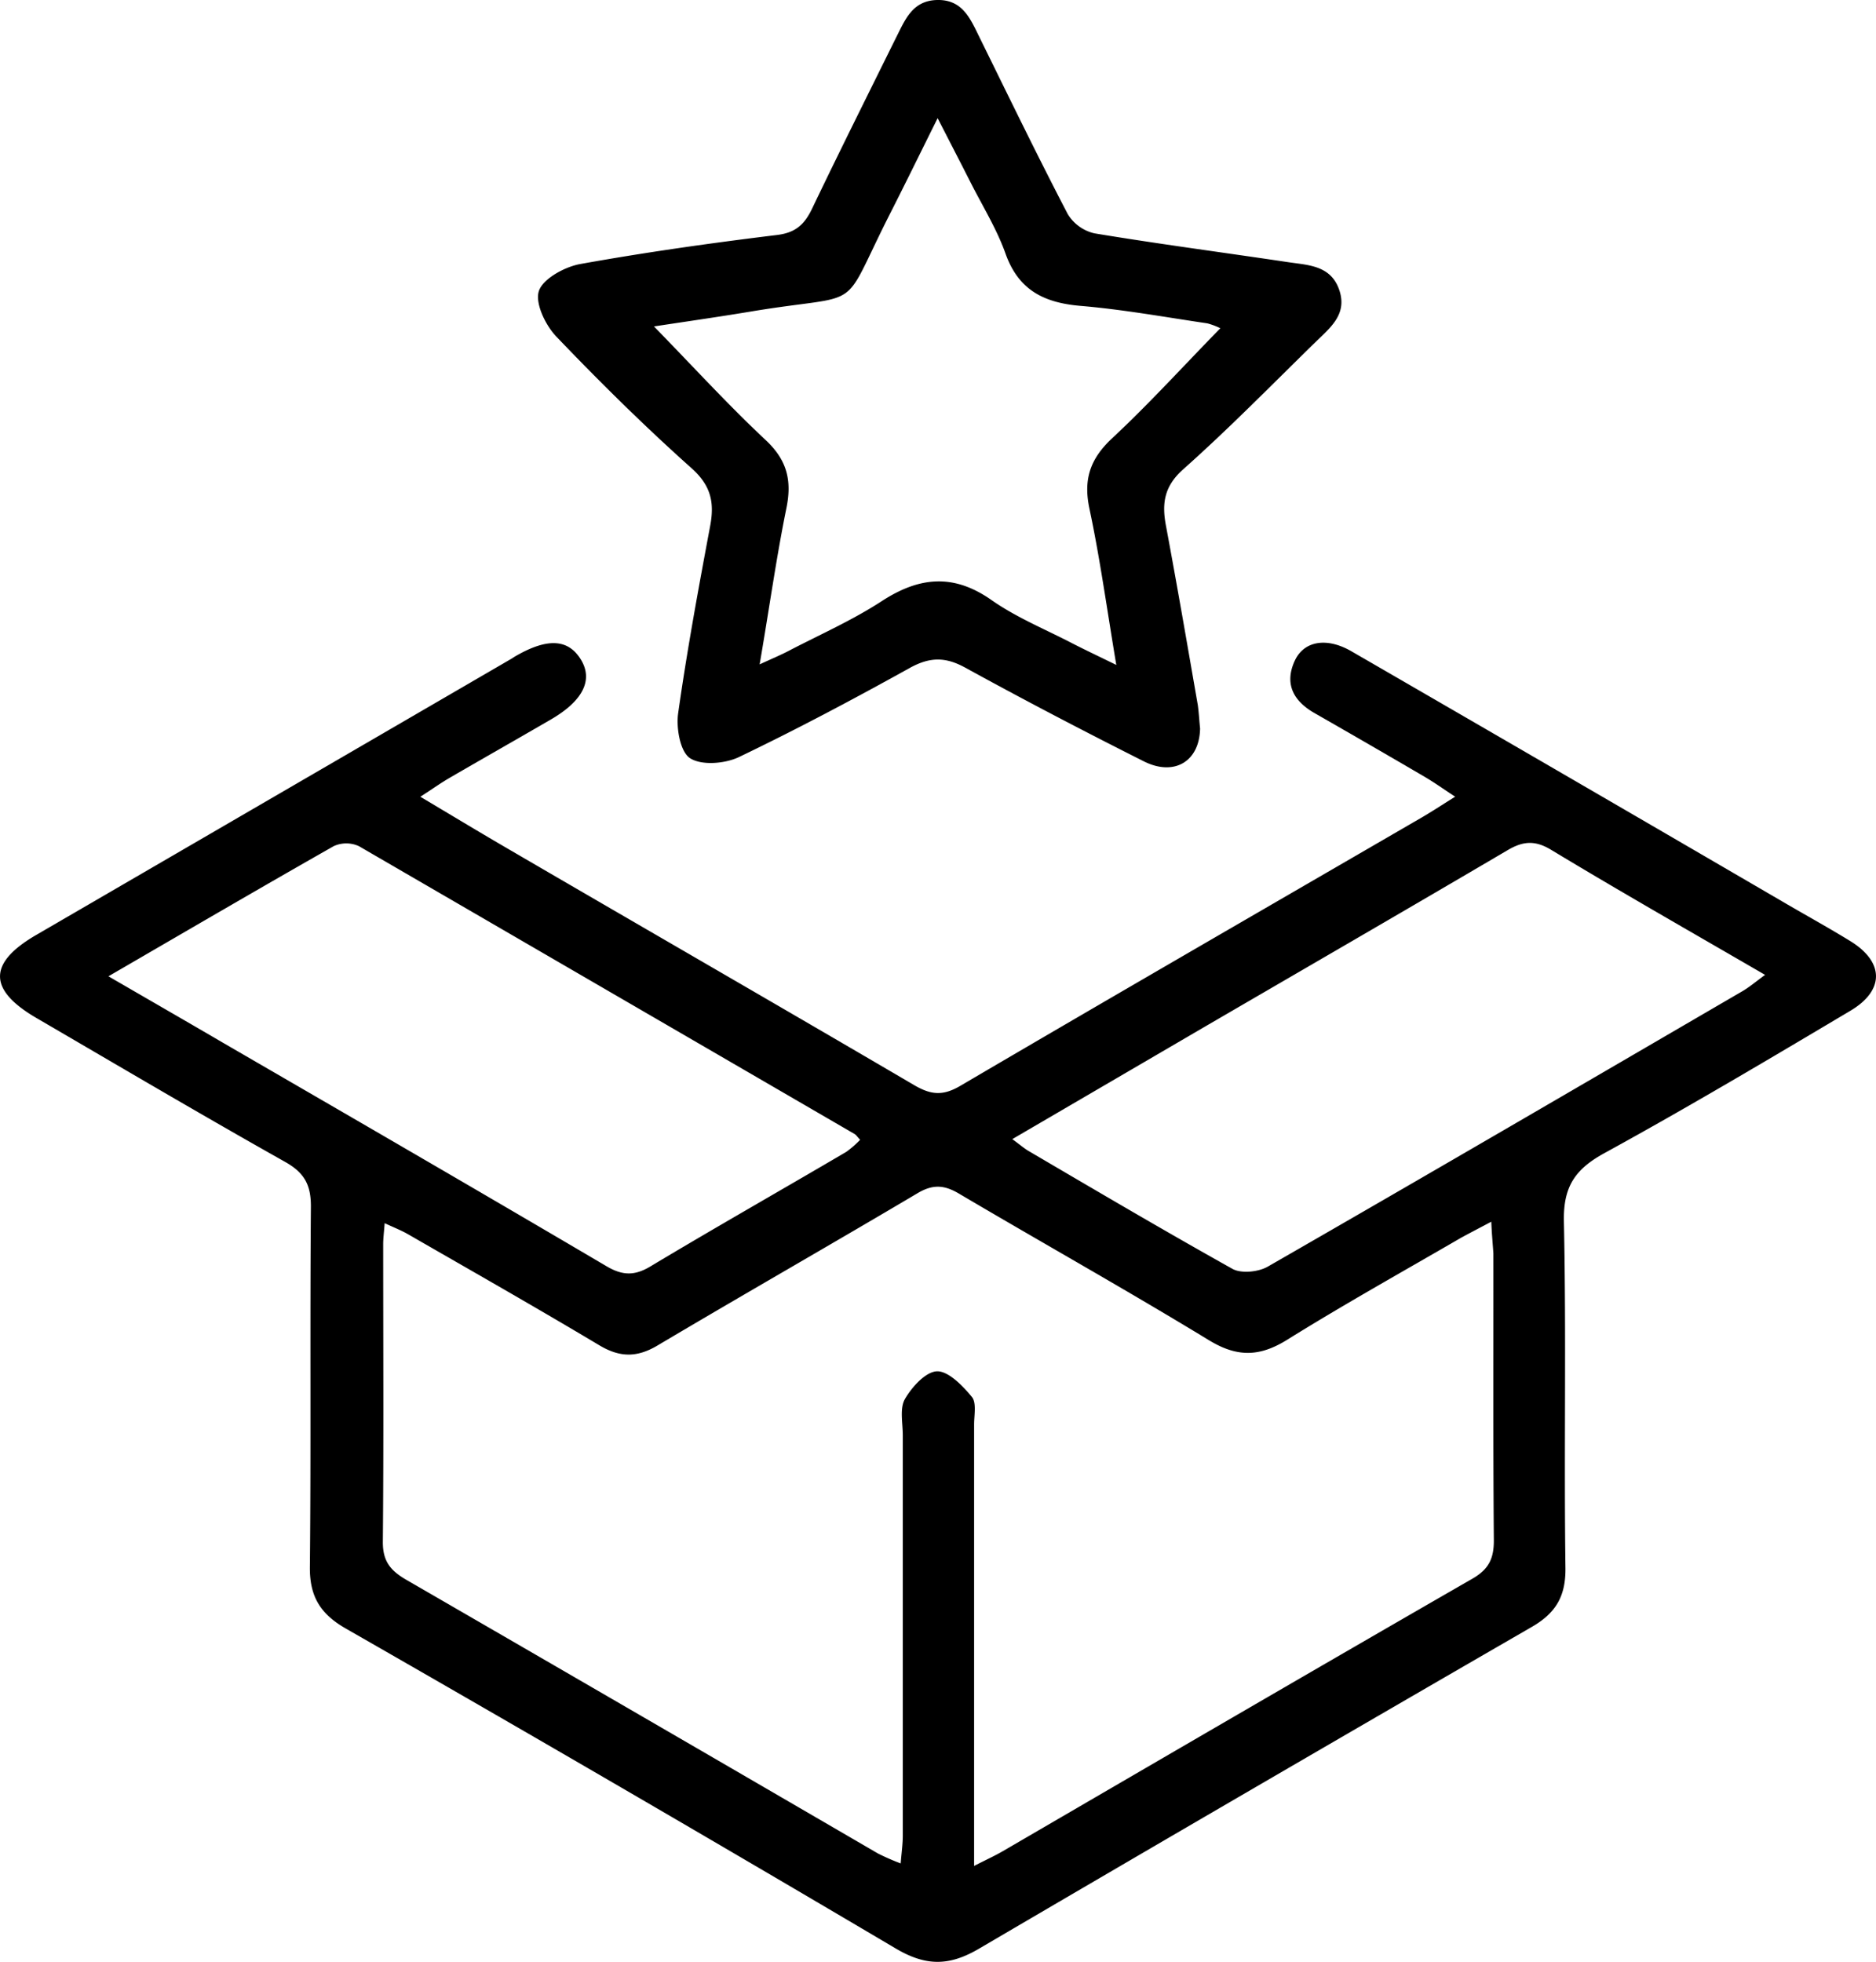
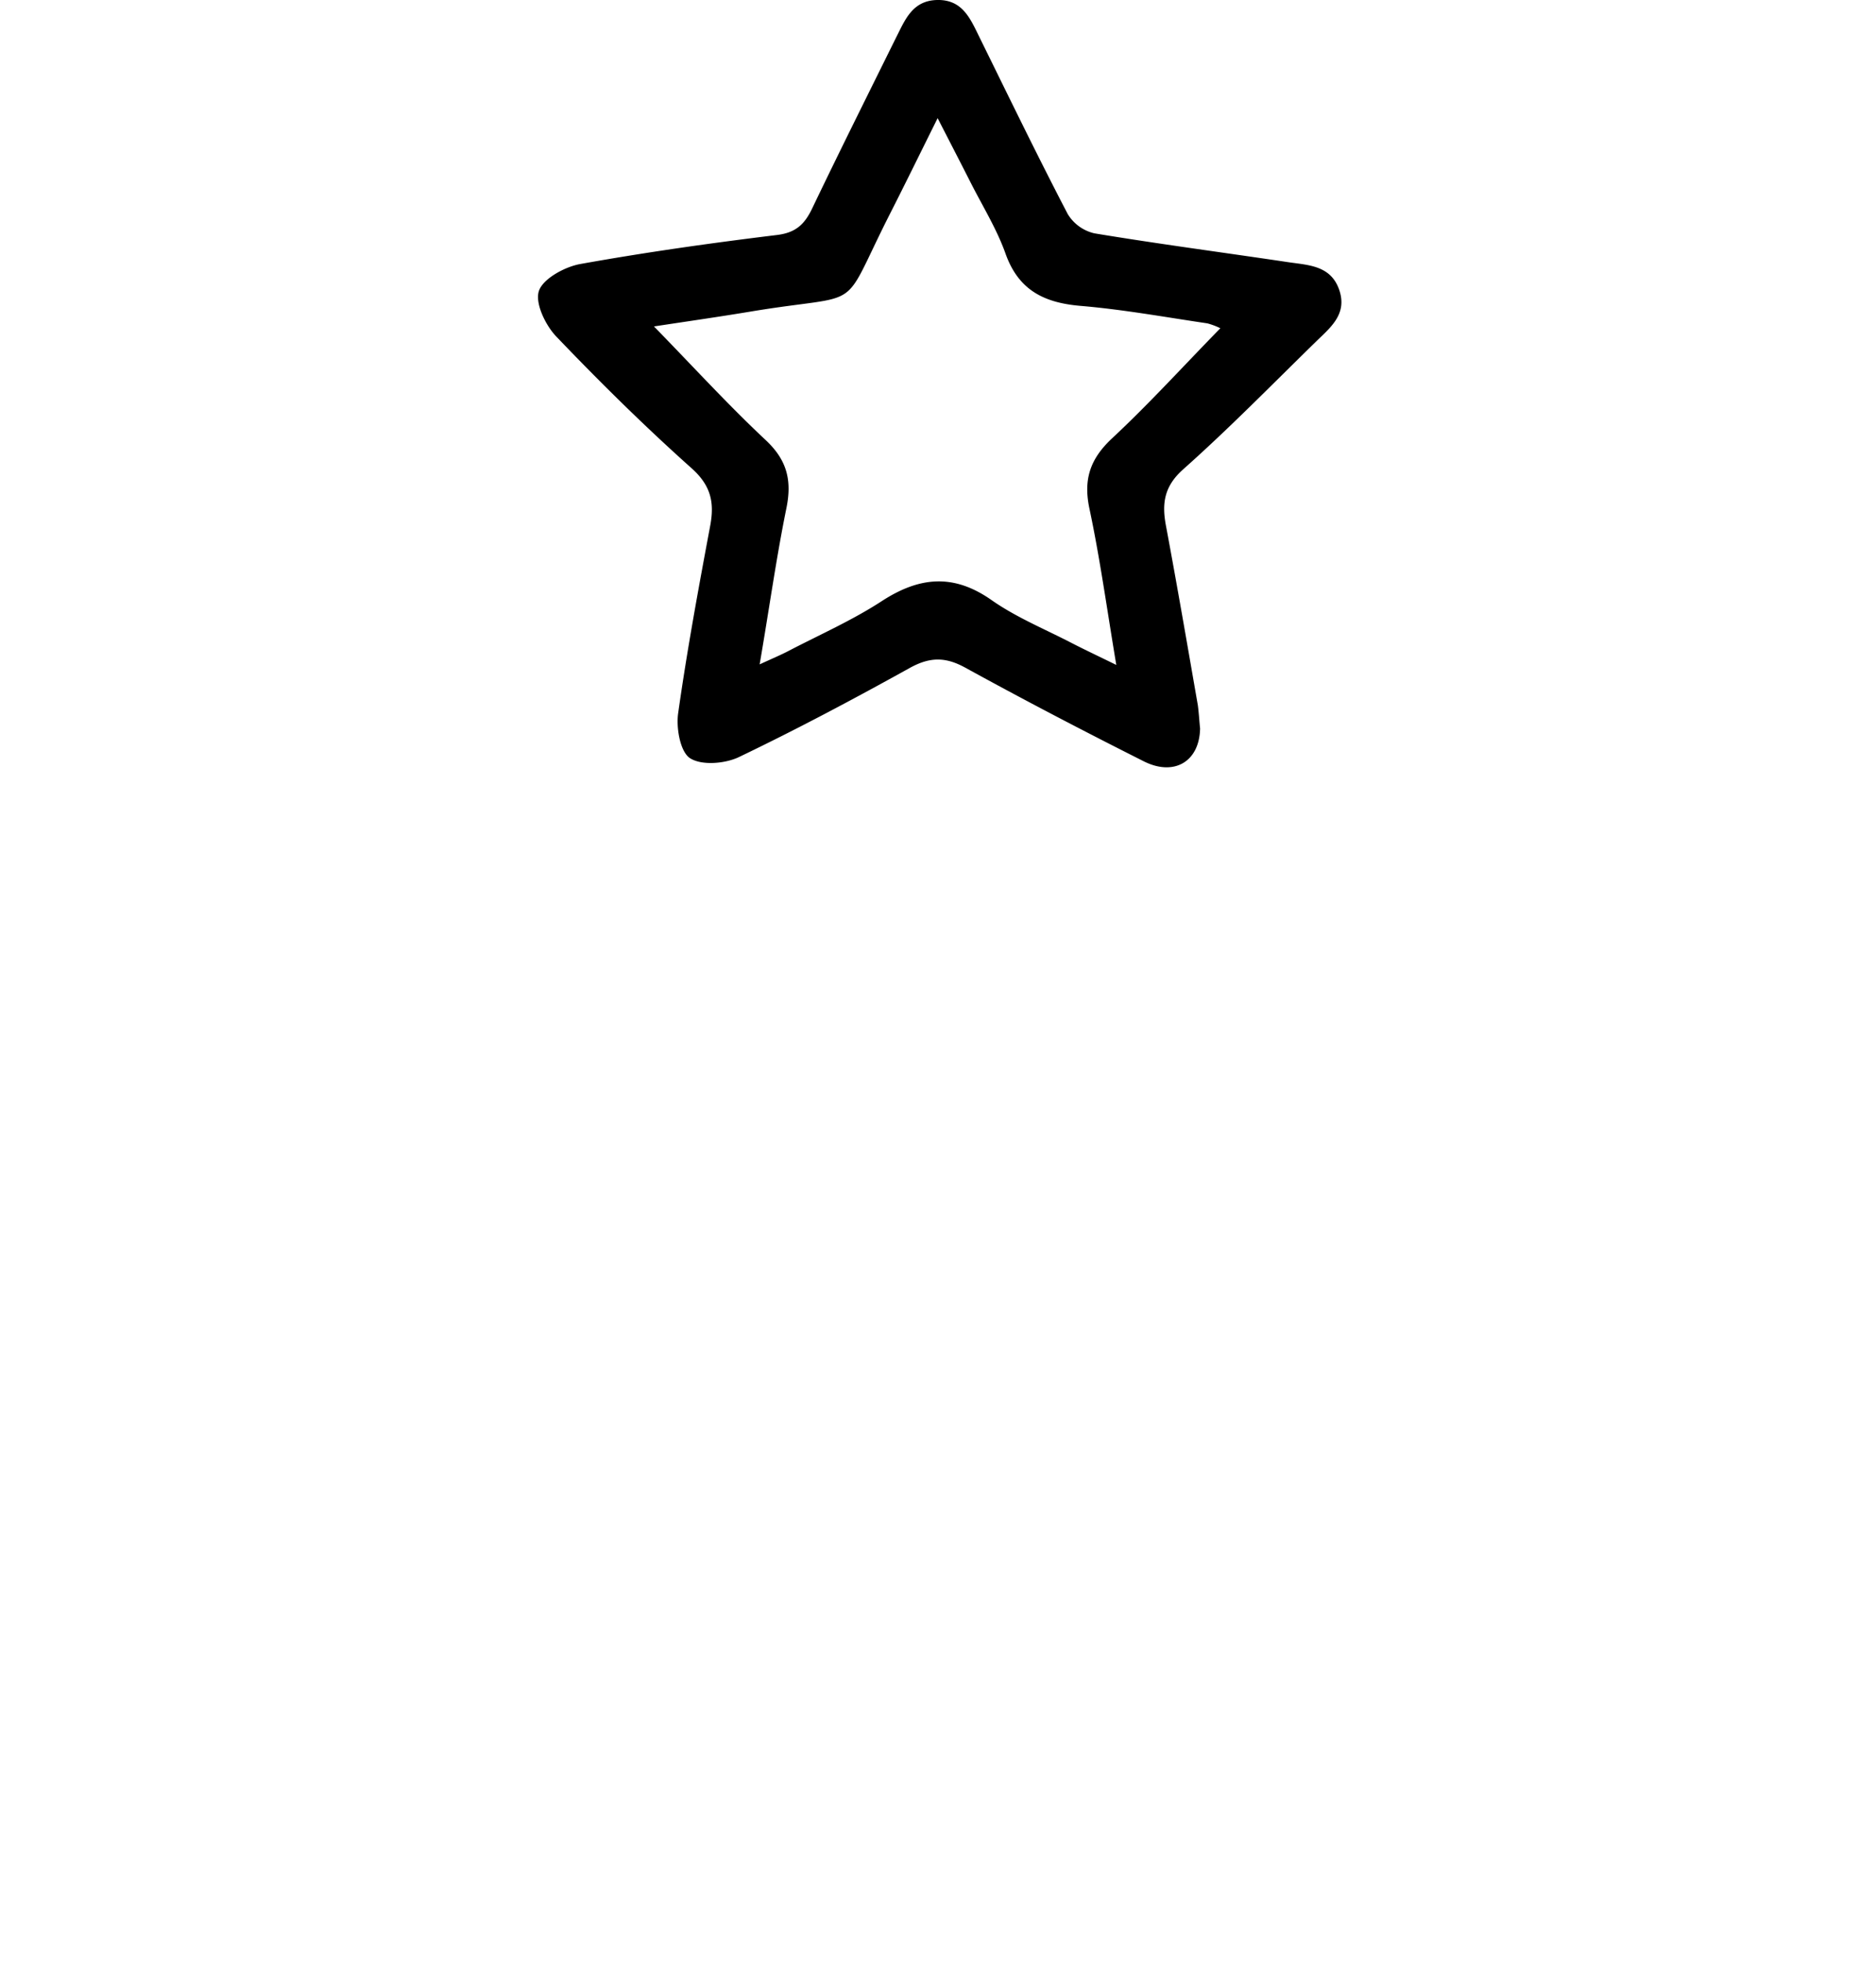
<svg xmlns="http://www.w3.org/2000/svg" viewBox="0 0 329.59 344.72">
  <g id="Layer_2" data-name="Layer 2">
    <g id="Layer_1-2" data-name="Layer 1">
      <g id="WDEIqF.tif">
-         <path d="M73.85,140c5.38,3.2,10,6,14.7,8.74,24,14,48.1,27.88,72.07,41.94,2.9,1.69,5,1.94,8.09.12,27-15.85,54.07-31.48,81.13-47.19,1.71-1,3.36-2.08,5.81-3.62-2.13-1.4-3.67-2.5-5.3-3.46q-9.69-5.67-19.44-11.25c-3.7-2.13-5.29-5.14-3.44-9.17,1.61-3.5,5.61-4.18,9.94-1.68q38.25,22.12,76.42,44.38c3.74,2.18,7.53,4.27,11.22,6.54,6,3.67,6.1,8.68,0,12.28-14.31,8.51-28.6,17-43.19,25-5.16,2.83-7.23,5.91-7.1,12,.43,20.28,0,40.58.27,60.87.06,5-1.69,7.94-5.94,10.39Q220.46,314,172,342.41c-5.27,3.1-9.36,3.09-14.66-.05q-48.15-28.46-96.67-56.25c-4.43-2.56-6.28-5.64-6.23-10.77.21-21.12,0-42.25.18-63.37,0-3.82-1.17-5.92-4.55-7.82C35.44,195.92,21,187.39,6.44,178.9c-8.6-5-8.56-9.71,0-14.66l83.31-48.43c.29-.16.56-.37.85-.53,5.59-3.22,9.2-3,11.42.56s.5,7.25-5.23,10.58c-5.9,3.43-11.83,6.79-17.73,10.22C77.5,137.54,76.05,138.58,73.85,140ZM262,214.67c-2.21,1.18-3.81,2-5.34,2.84-10.21,5.93-20.54,11.69-30.56,17.93-4.84,3-8.77,3.06-13.71.05-14.49-8.83-29.31-17.13-43.92-25.76-2.6-1.54-4.59-1.66-7.28-.06-15.17,9-30.5,17.74-45.67,26.75-3.6,2.14-6.59,2.12-10.17,0-11.14-6.66-22.42-13.07-33.67-19.55-1.17-.67-2.45-1.17-4.1-1.94-.13,1.73-.26,2.71-.26,3.69,0,17.46.1,34.92-.06,52.38,0,3.37,1.38,5,4.1,6.58q41.49,24,82.88,48.1a40.64,40.64,0,0,0,4,1.75c.16-2,.37-3.44.37-4.87q0-35.18,0-70.35c0-2.16-.57-4.72.37-6.37,1.22-2.13,3.67-4.83,5.65-4.88s4.49,2.52,6.1,4.48c.86,1,.41,3.2.41,4.85q0,35.67,0,71.34v6.24c2.27-1.16,3.72-1.82,5.09-2.62,27.48-16,54.92-32,82.45-47.85,2.89-1.66,3.79-3.57,3.77-6.76-.14-16.79-.06-33.59-.08-50.38C262.27,218.64,262.1,217.05,262,214.67Zm-84.15-14.51c1.52,1.12,2.12,1.65,2.8,2.05,11.93,7,23.81,14,35.88,20.75,1.55.86,4.56.55,6.21-.4,27.85-16,55.6-32.21,83.36-48.38,1.22-.71,2.31-1.64,4-2.88-13-7.55-25.4-14.61-37.63-22-2.9-1.74-5-1.46-7.69.14-17.64,10.38-35.37,20.64-53.06,30.94ZM19.05,171.55c7.41,4.3,13.84,8,20.25,11.75,22.42,13,44.87,26,67.23,39.18,2.78,1.64,4.9,1.75,7.72.06,11.4-6.84,23-13.42,34.43-20.14a17.25,17.25,0,0,0,2.43-2.12c-.48-.51-.66-.82-.94-1Q106.66,174,63.07,148.69a5.31,5.31,0,0,0-4.46,0C45.75,156,33,163.45,19.05,171.55Z" />
        <path d="M210.84,128c-.11,5.83-4.56,8.45-9.88,5.78-10.55-5.31-21-10.76-31.37-16.46-3.49-1.92-6.2-1.89-9.67,0-9.89,5.49-19.89,10.81-30.08,15.7-2.46,1.18-6.56,1.52-8.6.21-1.73-1.11-2.46-5.27-2.1-7.87,1.55-11,3.58-22,5.62-32.9.76-4,.24-7-3.13-10.07C113.35,75,105.39,67.15,97.69,59.09c-1.89-2-3.74-5.87-3-8s4.53-4.21,7.27-4.7c11.46-2.06,23-3.69,34.56-5.1,3.33-.41,4.86-1.91,6.19-4.71,4.79-10,9.79-20,14.73-30C159,3.52,160.28.09,164.66,0s5.78,3.2,7.34,6.38c5.14,10.44,10.21,20.91,15.58,31.22A7.43,7.43,0,0,0,192.27,41c11.32,1.88,22.71,3.37,34.06,5.07,3.56.53,7.55.55,9,5,1.35,4.16-1.59,6.48-4.08,8.91-7.73,7.55-15.3,15.3-23.37,22.48-3.44,3.06-3.78,6.13-3,10.11,1.95,10.44,3.75,20.91,5.57,31.38C210.64,125.41,210.72,126.91,210.84,128ZM114.89,57.36c6.84,7,13,13.76,19.6,19.94,3.79,3.53,4.67,7.11,3.67,12-1.78,8.74-3,17.57-4.7,27.44,2.34-1.08,3.79-1.68,5.17-2.41,5.46-2.84,11.14-5.35,16.28-8.7,6.6-4.29,12.6-4.89,19.3-.18,4.19,2.94,9,4.94,13.63,7.31,2.42,1.26,4.9,2.42,8.28,4.08-1.66-9.9-2.87-18.75-4.72-27.46-1.1-5.18.14-8.78,4-12.38,6.51-6.07,12.51-12.69,19-19.32a12.28,12.28,0,0,0-2.28-.86c-7.41-1.09-14.8-2.44-22.25-3.07-6.42-.54-10.93-2.74-13.22-9.21-1.55-4.35-4.05-8.36-6.15-12.52-1.75-3.45-3.53-6.89-5.77-11.26-3.13,6.3-5.67,11.49-8.29,16.65-9.22,18.14-3.95,13.89-24.64,17.35C126.27,55.68,120.74,56.47,114.89,57.36Z" />
      </g>
    </g>
  </g>
</svg>